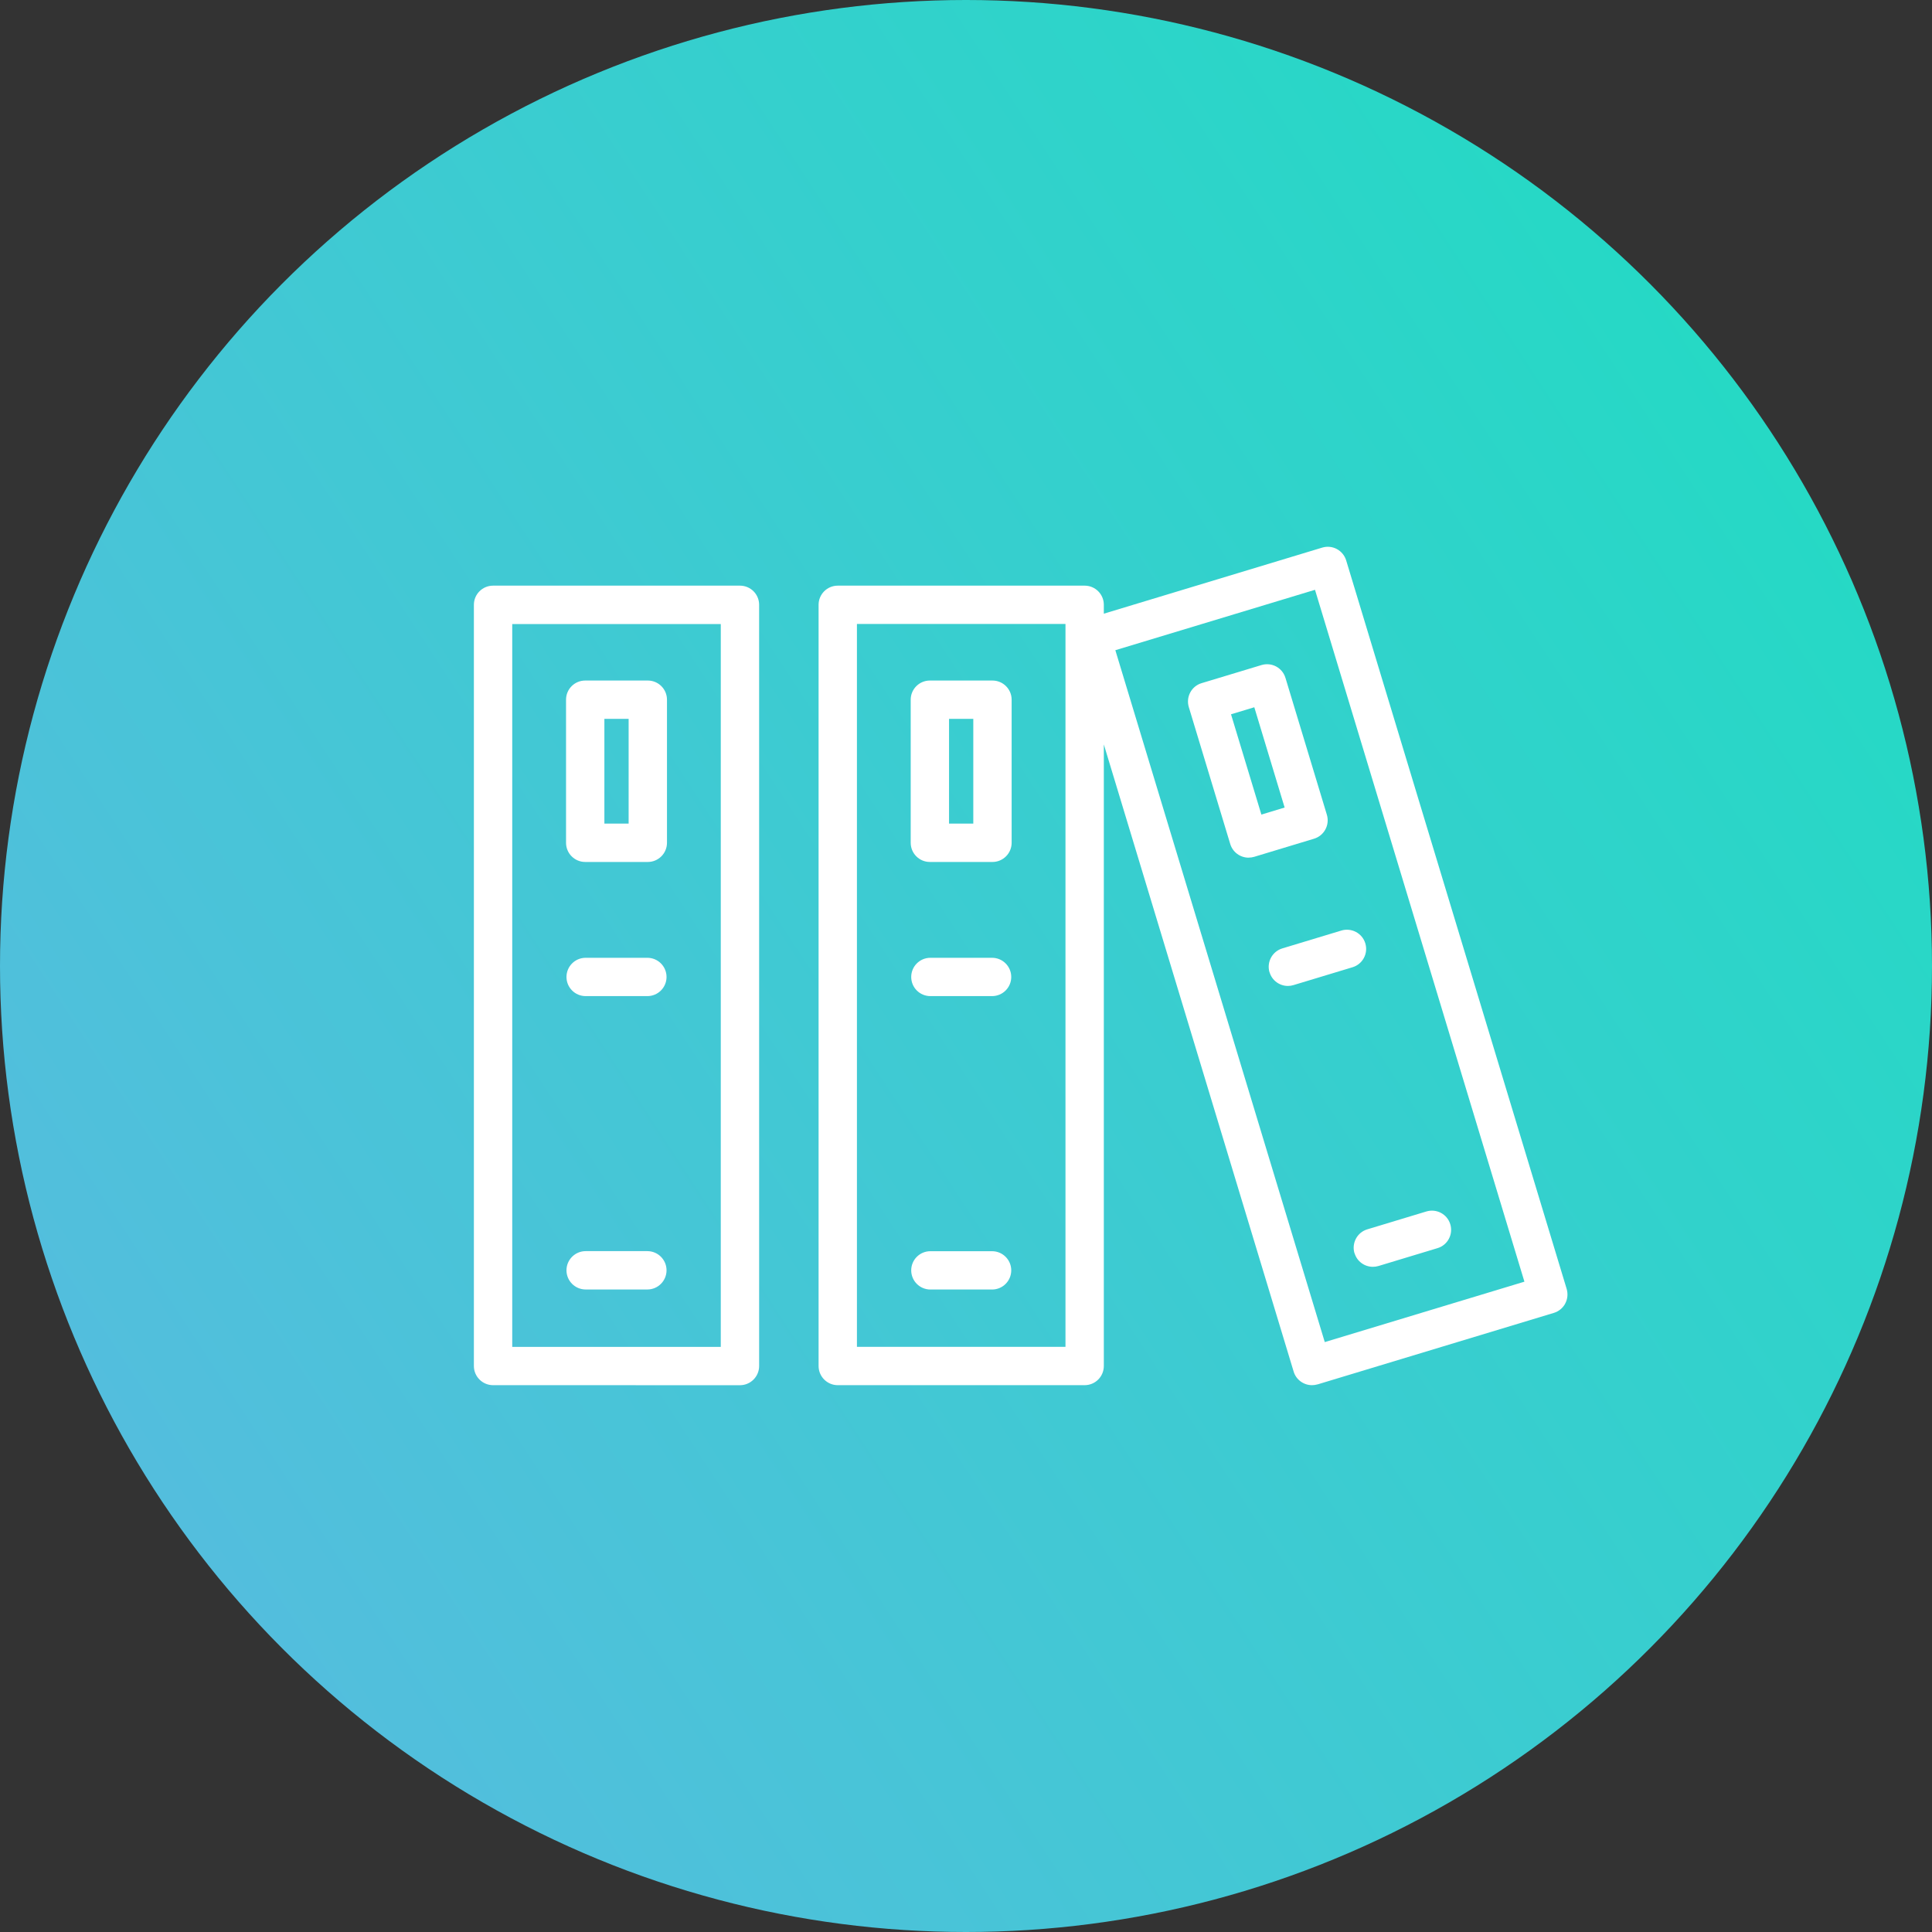
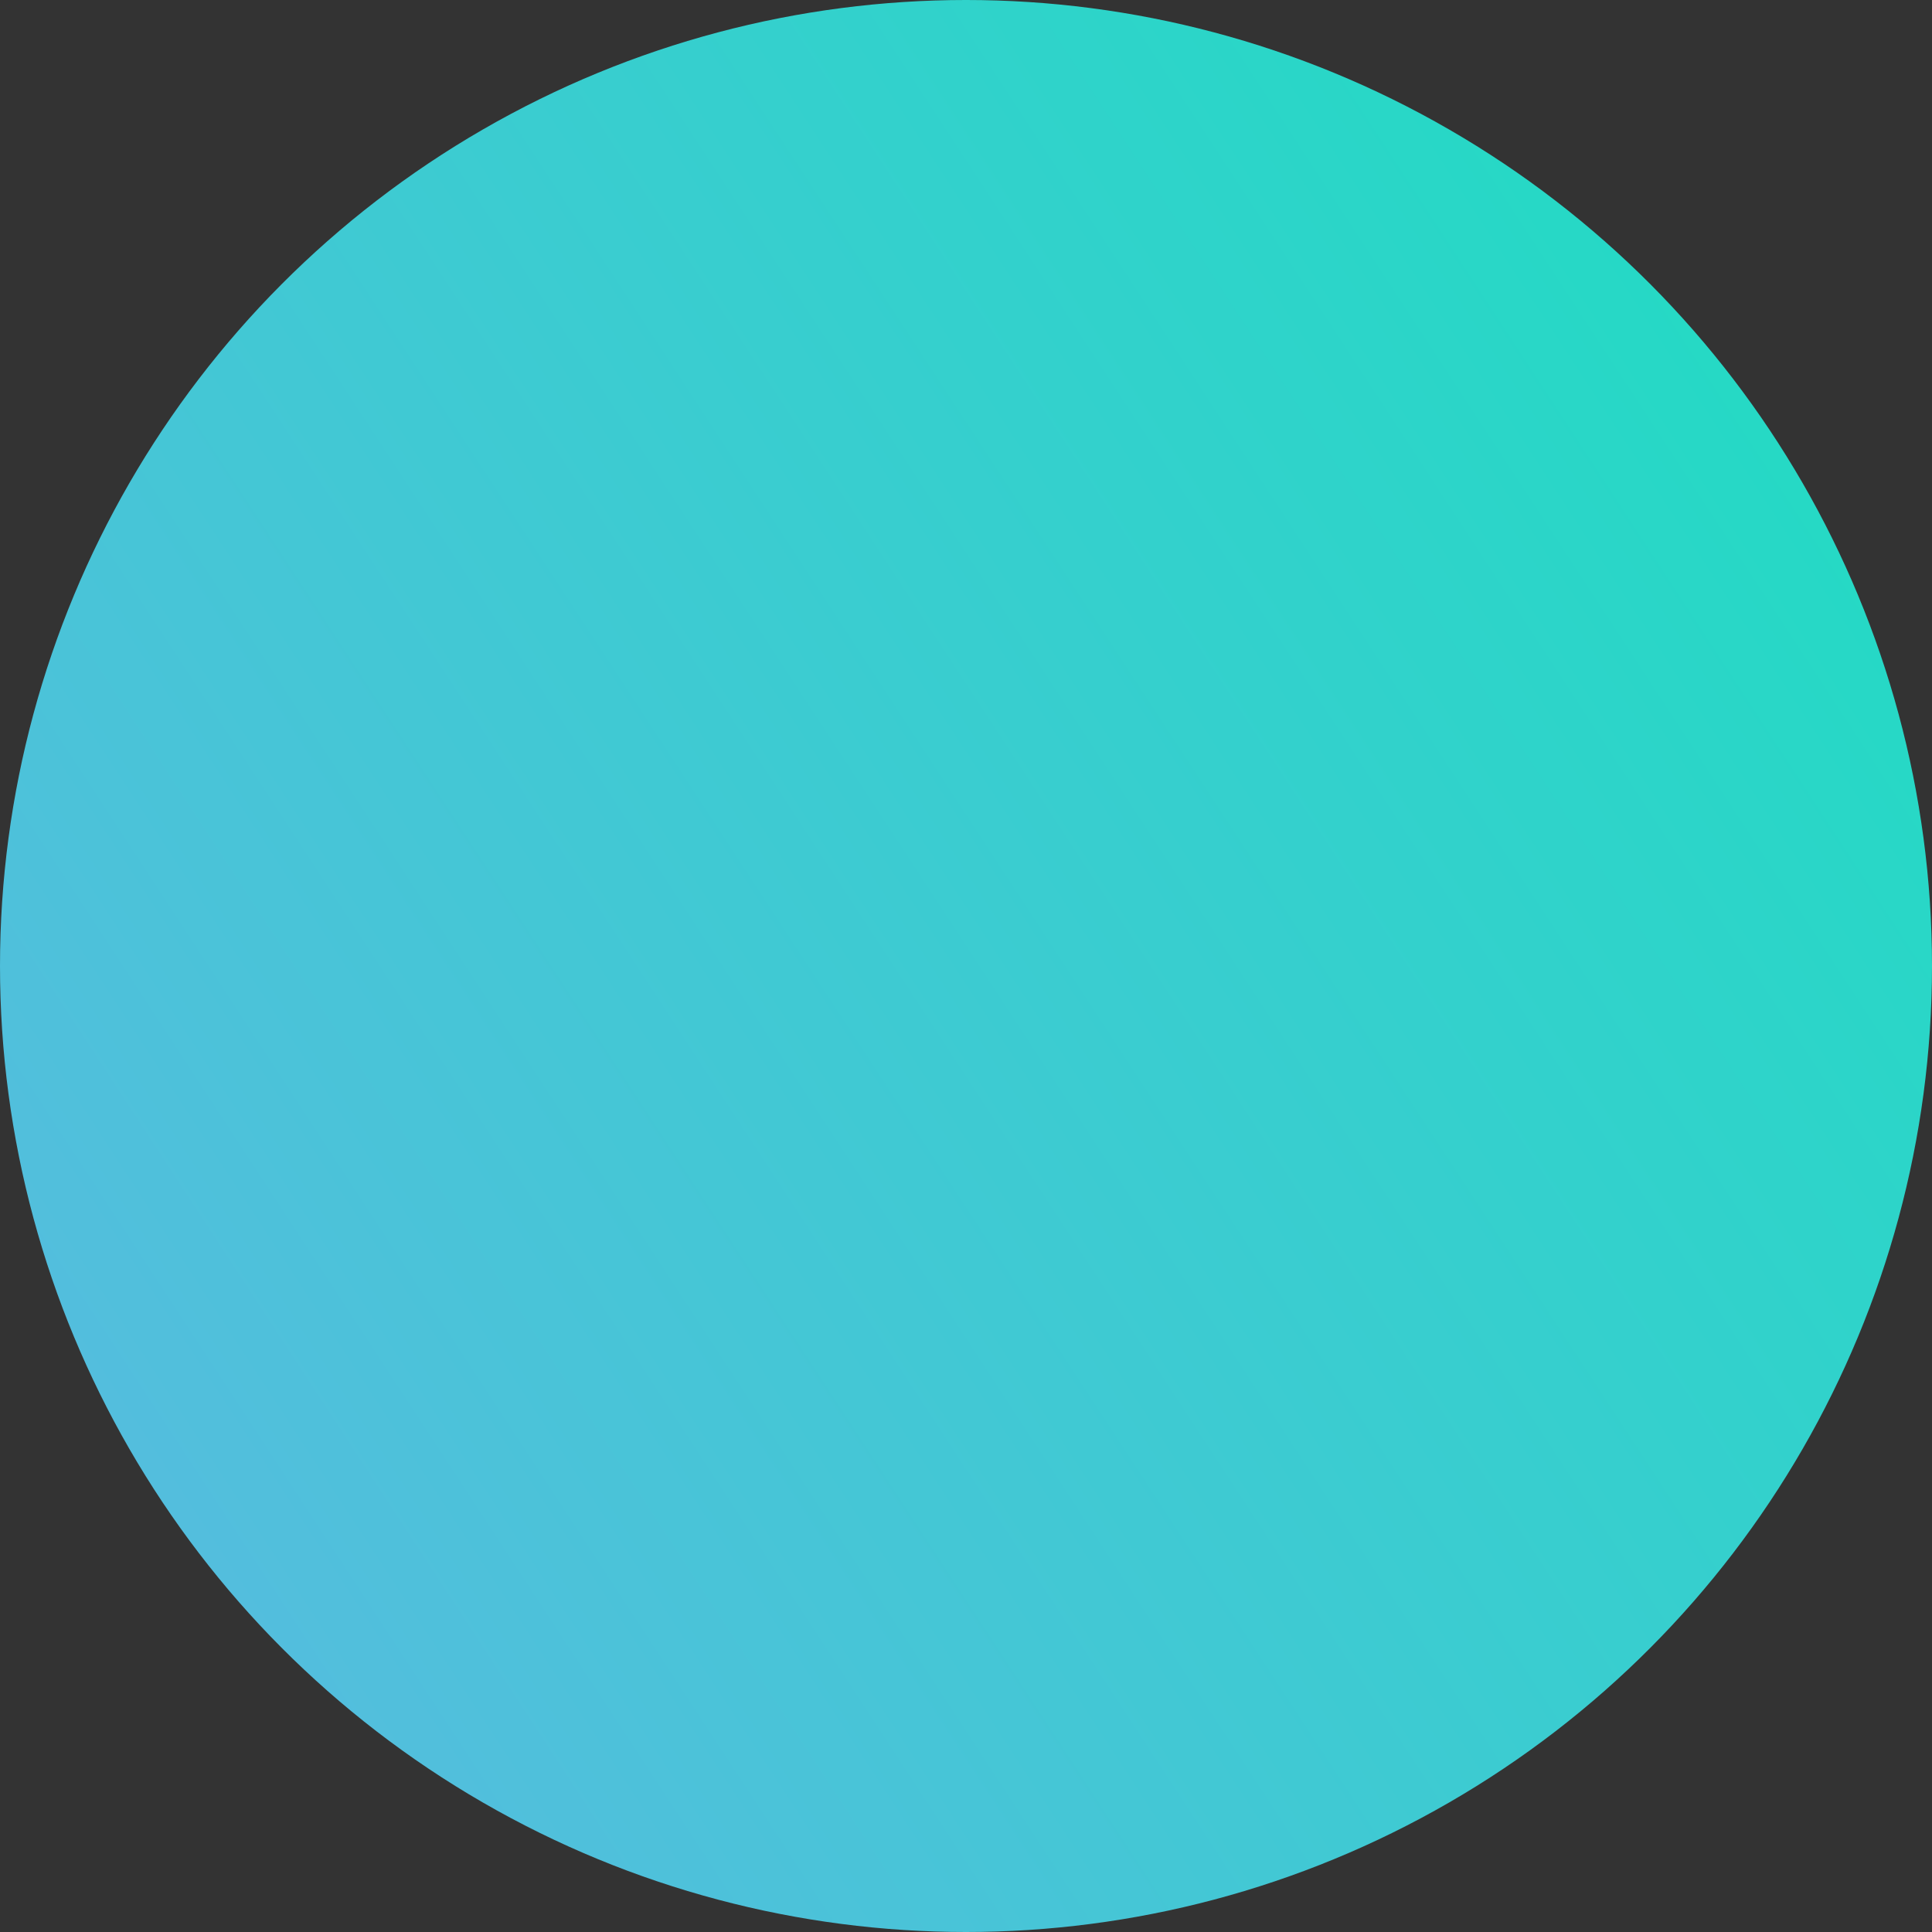
<svg xmlns="http://www.w3.org/2000/svg" width="53" height="53" viewBox="0 0 53 53" fill="none">
  <rect x="0" y="0" width="53" height="53" fill="#333333" stroke="none" />
  <circle cx="26.5" cy="26.5" r="26.5" fill="url(#paint0_linear_90_449)" />
-   <path d="M18.285 34.848C18.285 35.138 18.049 35.374 17.759 35.374H16.066C15.776 35.374 15.54 35.138 15.54 34.848C15.54 34.558 15.776 34.322 16.066 34.322H17.759C18.049 34.322 18.285 34.558 18.285 34.848ZM20.825 37.474C20.825 37.764 20.589 38 20.299 38L13.526 37.999C13.236 37.999 13 37.763 13 37.473V16.591C13 16.301 13.236 16.066 13.526 16.066H20.299C20.59 16.066 20.825 16.301 20.825 16.591V37.474ZM19.773 17.119H14.052V36.949H19.773V17.119ZM15.528 23.12V19.194C15.528 18.904 15.763 18.669 16.054 18.669H17.771C18.061 18.669 18.297 18.904 18.297 19.194V23.12C18.297 23.41 18.061 23.646 17.771 23.646H16.054C15.763 23.646 15.528 23.41 15.528 23.12ZM16.58 22.594H17.245V19.72H16.58V22.594ZM17.759 26.275H16.066C15.776 26.275 15.54 26.51 15.54 26.801C15.54 27.091 15.776 27.326 16.066 27.326H17.759C18.049 27.326 18.285 27.091 18.285 26.801C18.285 26.51 18.049 26.275 17.759 26.275ZM27.215 34.324H25.523C25.232 34.324 24.997 34.559 24.997 34.849C24.997 35.139 25.232 35.375 25.523 35.375H27.215C27.506 35.375 27.741 35.139 27.741 34.849C27.741 34.559 27.505 34.324 27.215 34.324ZM24.983 23.12V19.194C24.983 18.904 25.219 18.669 25.509 18.669H27.226C27.516 18.669 27.752 18.904 27.752 19.194V23.12C27.752 23.41 27.516 23.646 27.226 23.646H25.509C25.218 23.646 24.983 23.41 24.983 23.12ZM26.035 22.594H26.7V19.72H26.035V22.594ZM27.215 26.275H25.523C25.232 26.275 24.997 26.51 24.997 26.801C24.997 27.091 25.232 27.326 25.523 27.326H27.215C27.506 27.326 27.741 27.091 27.741 26.801C27.741 26.51 27.505 26.275 27.215 26.275ZM37.159 34.378C37.227 34.606 37.435 34.752 37.661 34.752C37.712 34.752 37.763 34.745 37.815 34.73L39.435 34.24C39.713 34.157 39.87 33.862 39.785 33.584C39.702 33.306 39.407 33.15 39.129 33.234L37.509 33.724C37.231 33.807 37.074 34.102 37.157 34.38L37.159 34.378ZM42.938 35.761C42.872 35.884 42.76 35.976 42.627 36.016L36.144 37.978V37.977C36.093 37.992 36.043 37.999 35.991 37.999C35.765 37.999 35.556 37.852 35.488 37.625L30.281 20.421V37.473C30.281 37.763 30.046 37.999 29.755 37.999H22.982C22.692 37.999 22.456 37.763 22.456 37.473V16.591C22.456 16.301 22.692 16.066 22.982 16.066H29.755C30.046 16.066 30.281 16.301 30.281 16.591V16.835L36.273 15.022C36.407 14.982 36.551 14.996 36.674 15.062C36.796 15.128 36.889 15.24 36.929 15.373L42.978 35.359C43.017 35.493 43.004 35.637 42.938 35.759V35.761ZM29.229 17.117H23.508V36.947H29.229V17.117ZM41.819 35.16L36.074 16.18L30.597 17.837L36.342 36.817L41.819 35.16ZM35.263 18.594L36.4 22.352C36.483 22.63 36.327 22.923 36.049 23.008L34.406 23.505C34.355 23.52 34.305 23.527 34.254 23.527L34.253 23.528C34.021 23.528 33.816 23.376 33.749 23.154L32.612 19.397C32.572 19.262 32.586 19.119 32.652 18.995C32.718 18.872 32.83 18.78 32.963 18.741L34.607 18.244C34.742 18.204 34.885 18.218 35.009 18.284C35.132 18.351 35.224 18.462 35.263 18.596L35.263 18.594ZM35.241 22.153L34.409 19.402L33.77 19.595L34.603 22.346L35.24 22.153H35.241ZM34.828 26.673C34.896 26.9 35.104 27.047 35.33 27.047C35.381 27.047 35.432 27.04 35.484 27.024L37.104 26.534C37.382 26.45 37.539 26.156 37.454 25.878C37.371 25.6 37.075 25.444 36.798 25.527L35.178 26.017C34.9 26.101 34.743 26.395 34.826 26.673L34.828 26.673Z" fill="white" />
  <defs>
    <linearGradient id="paint0_linear_90_449" x1="-6.853" y1="55.741" x2="67.164" y2="7.31" gradientUnits="userSpaceOnUse">
      <stop stop-color="#62B5E5" />
      <stop offset="1" stop-color="#16E2BD" />
    </linearGradient>
  </defs>
</svg>